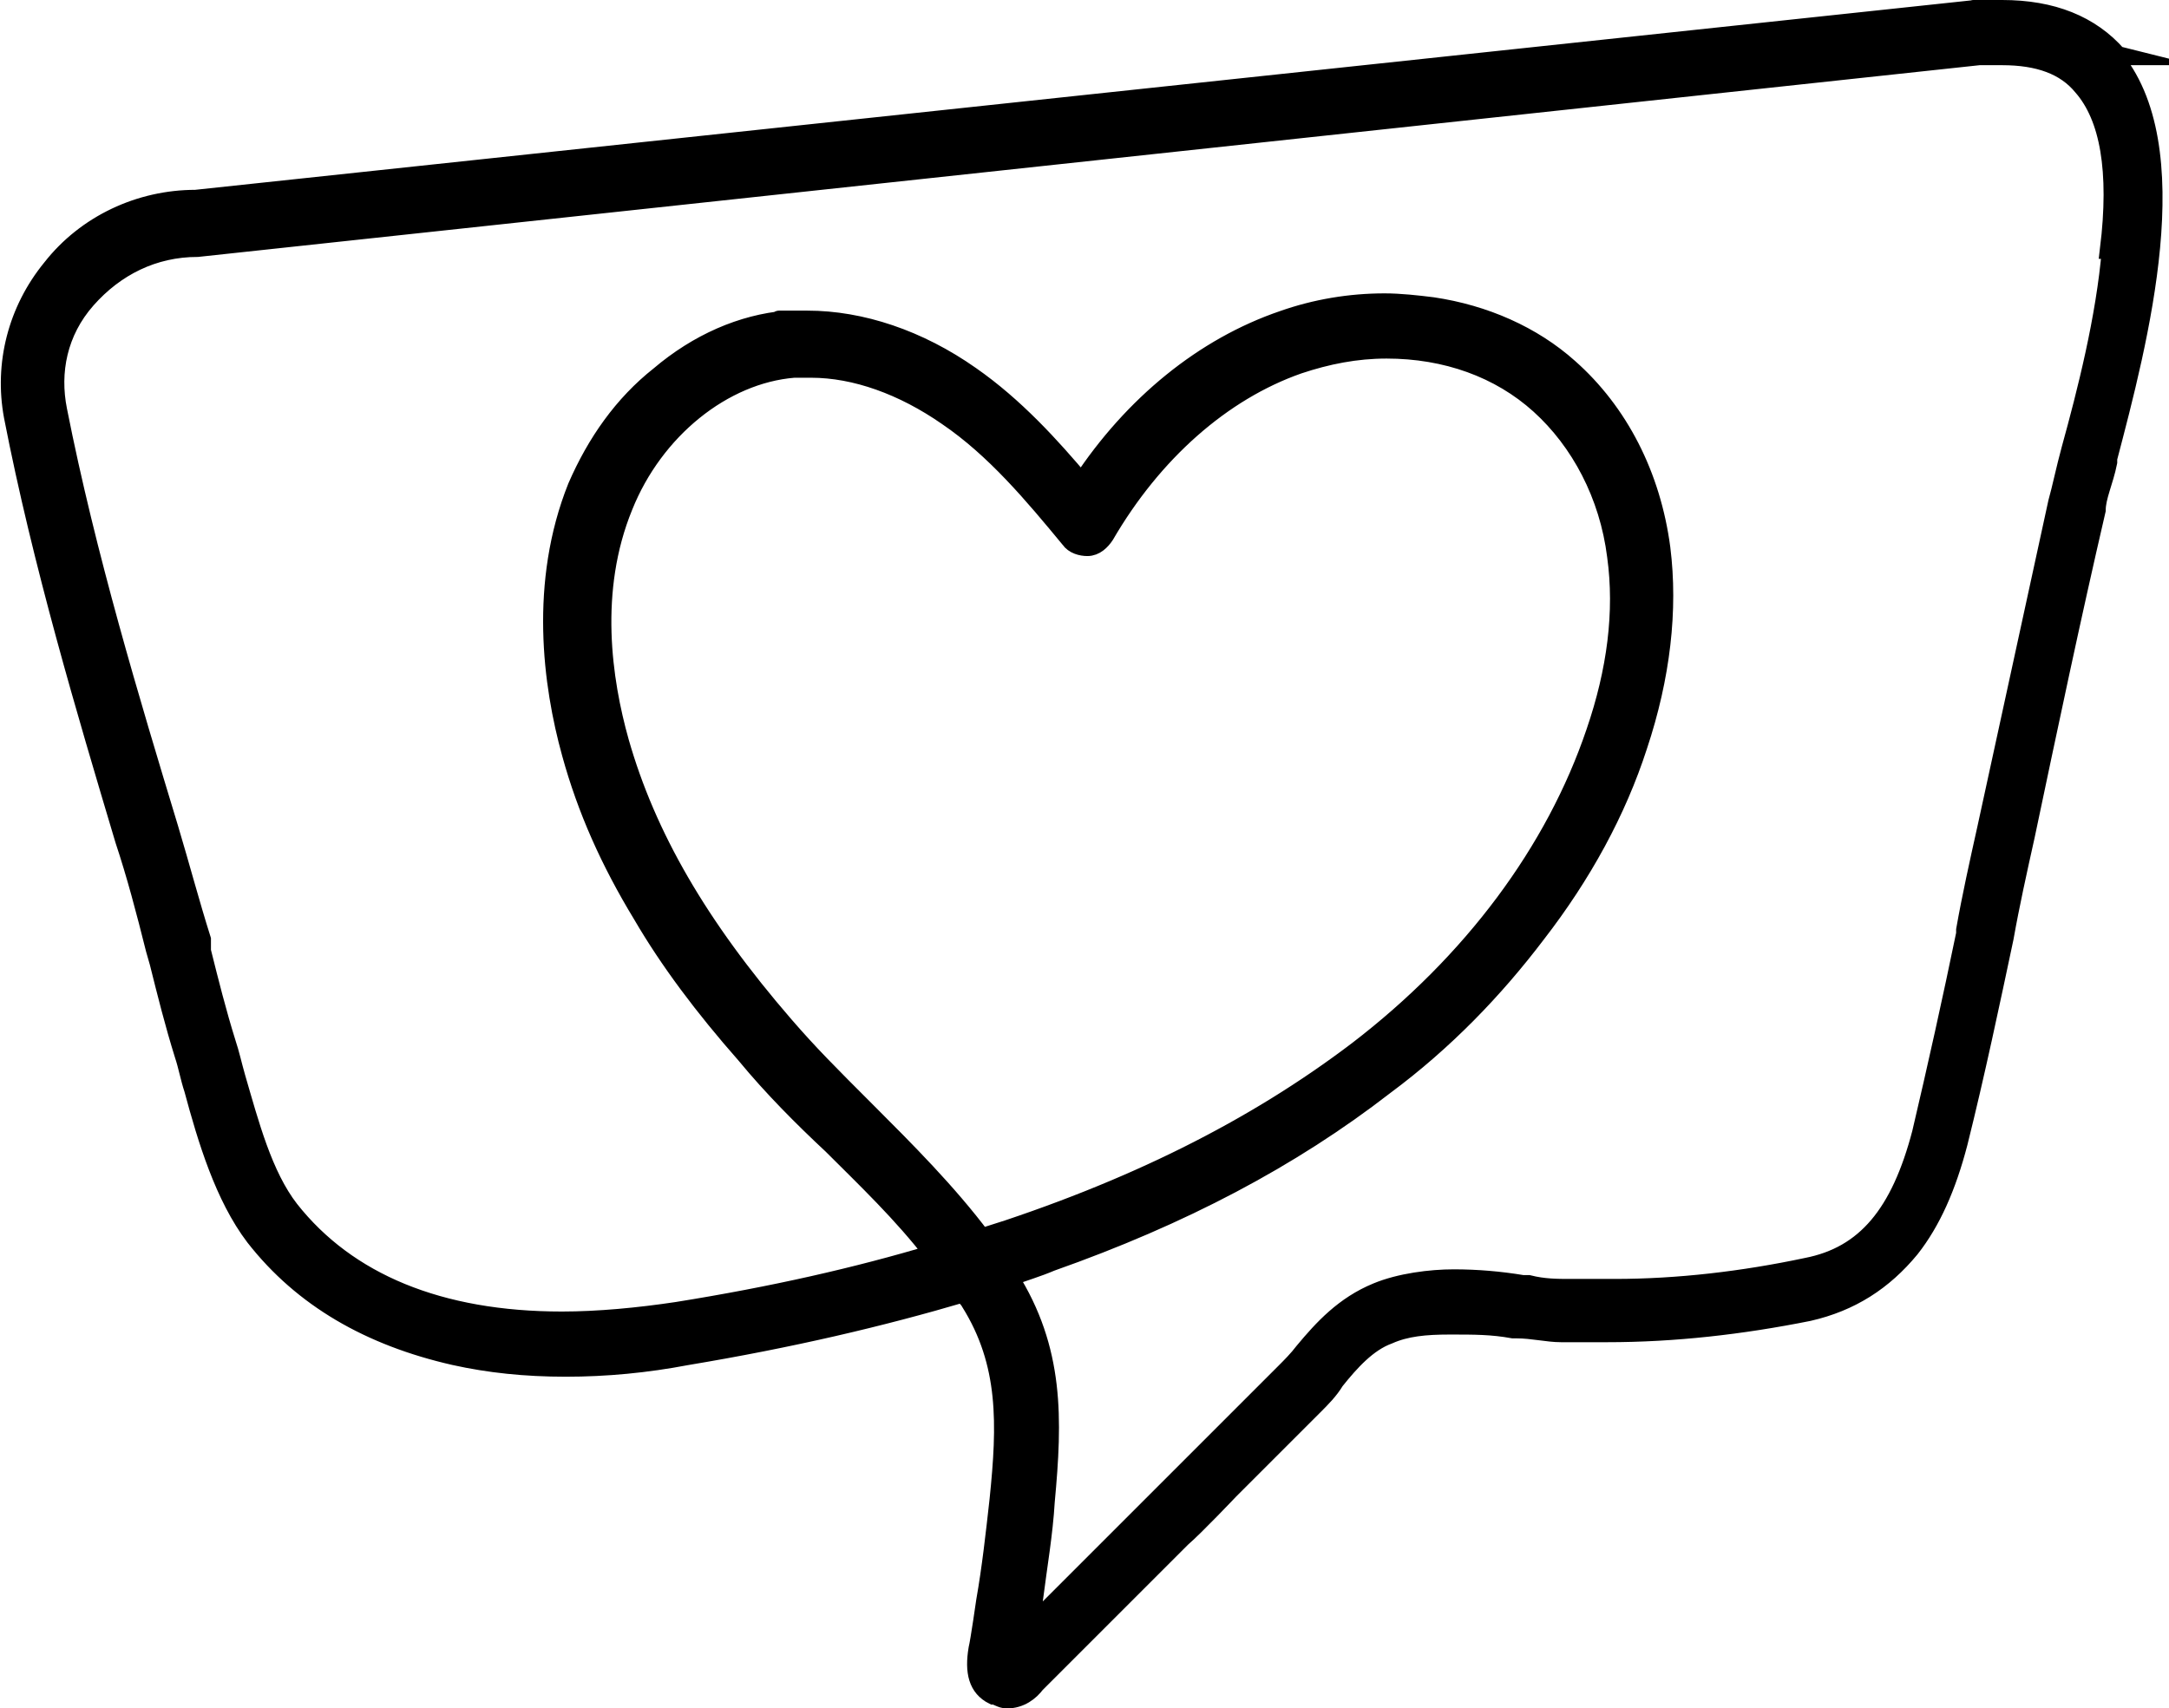
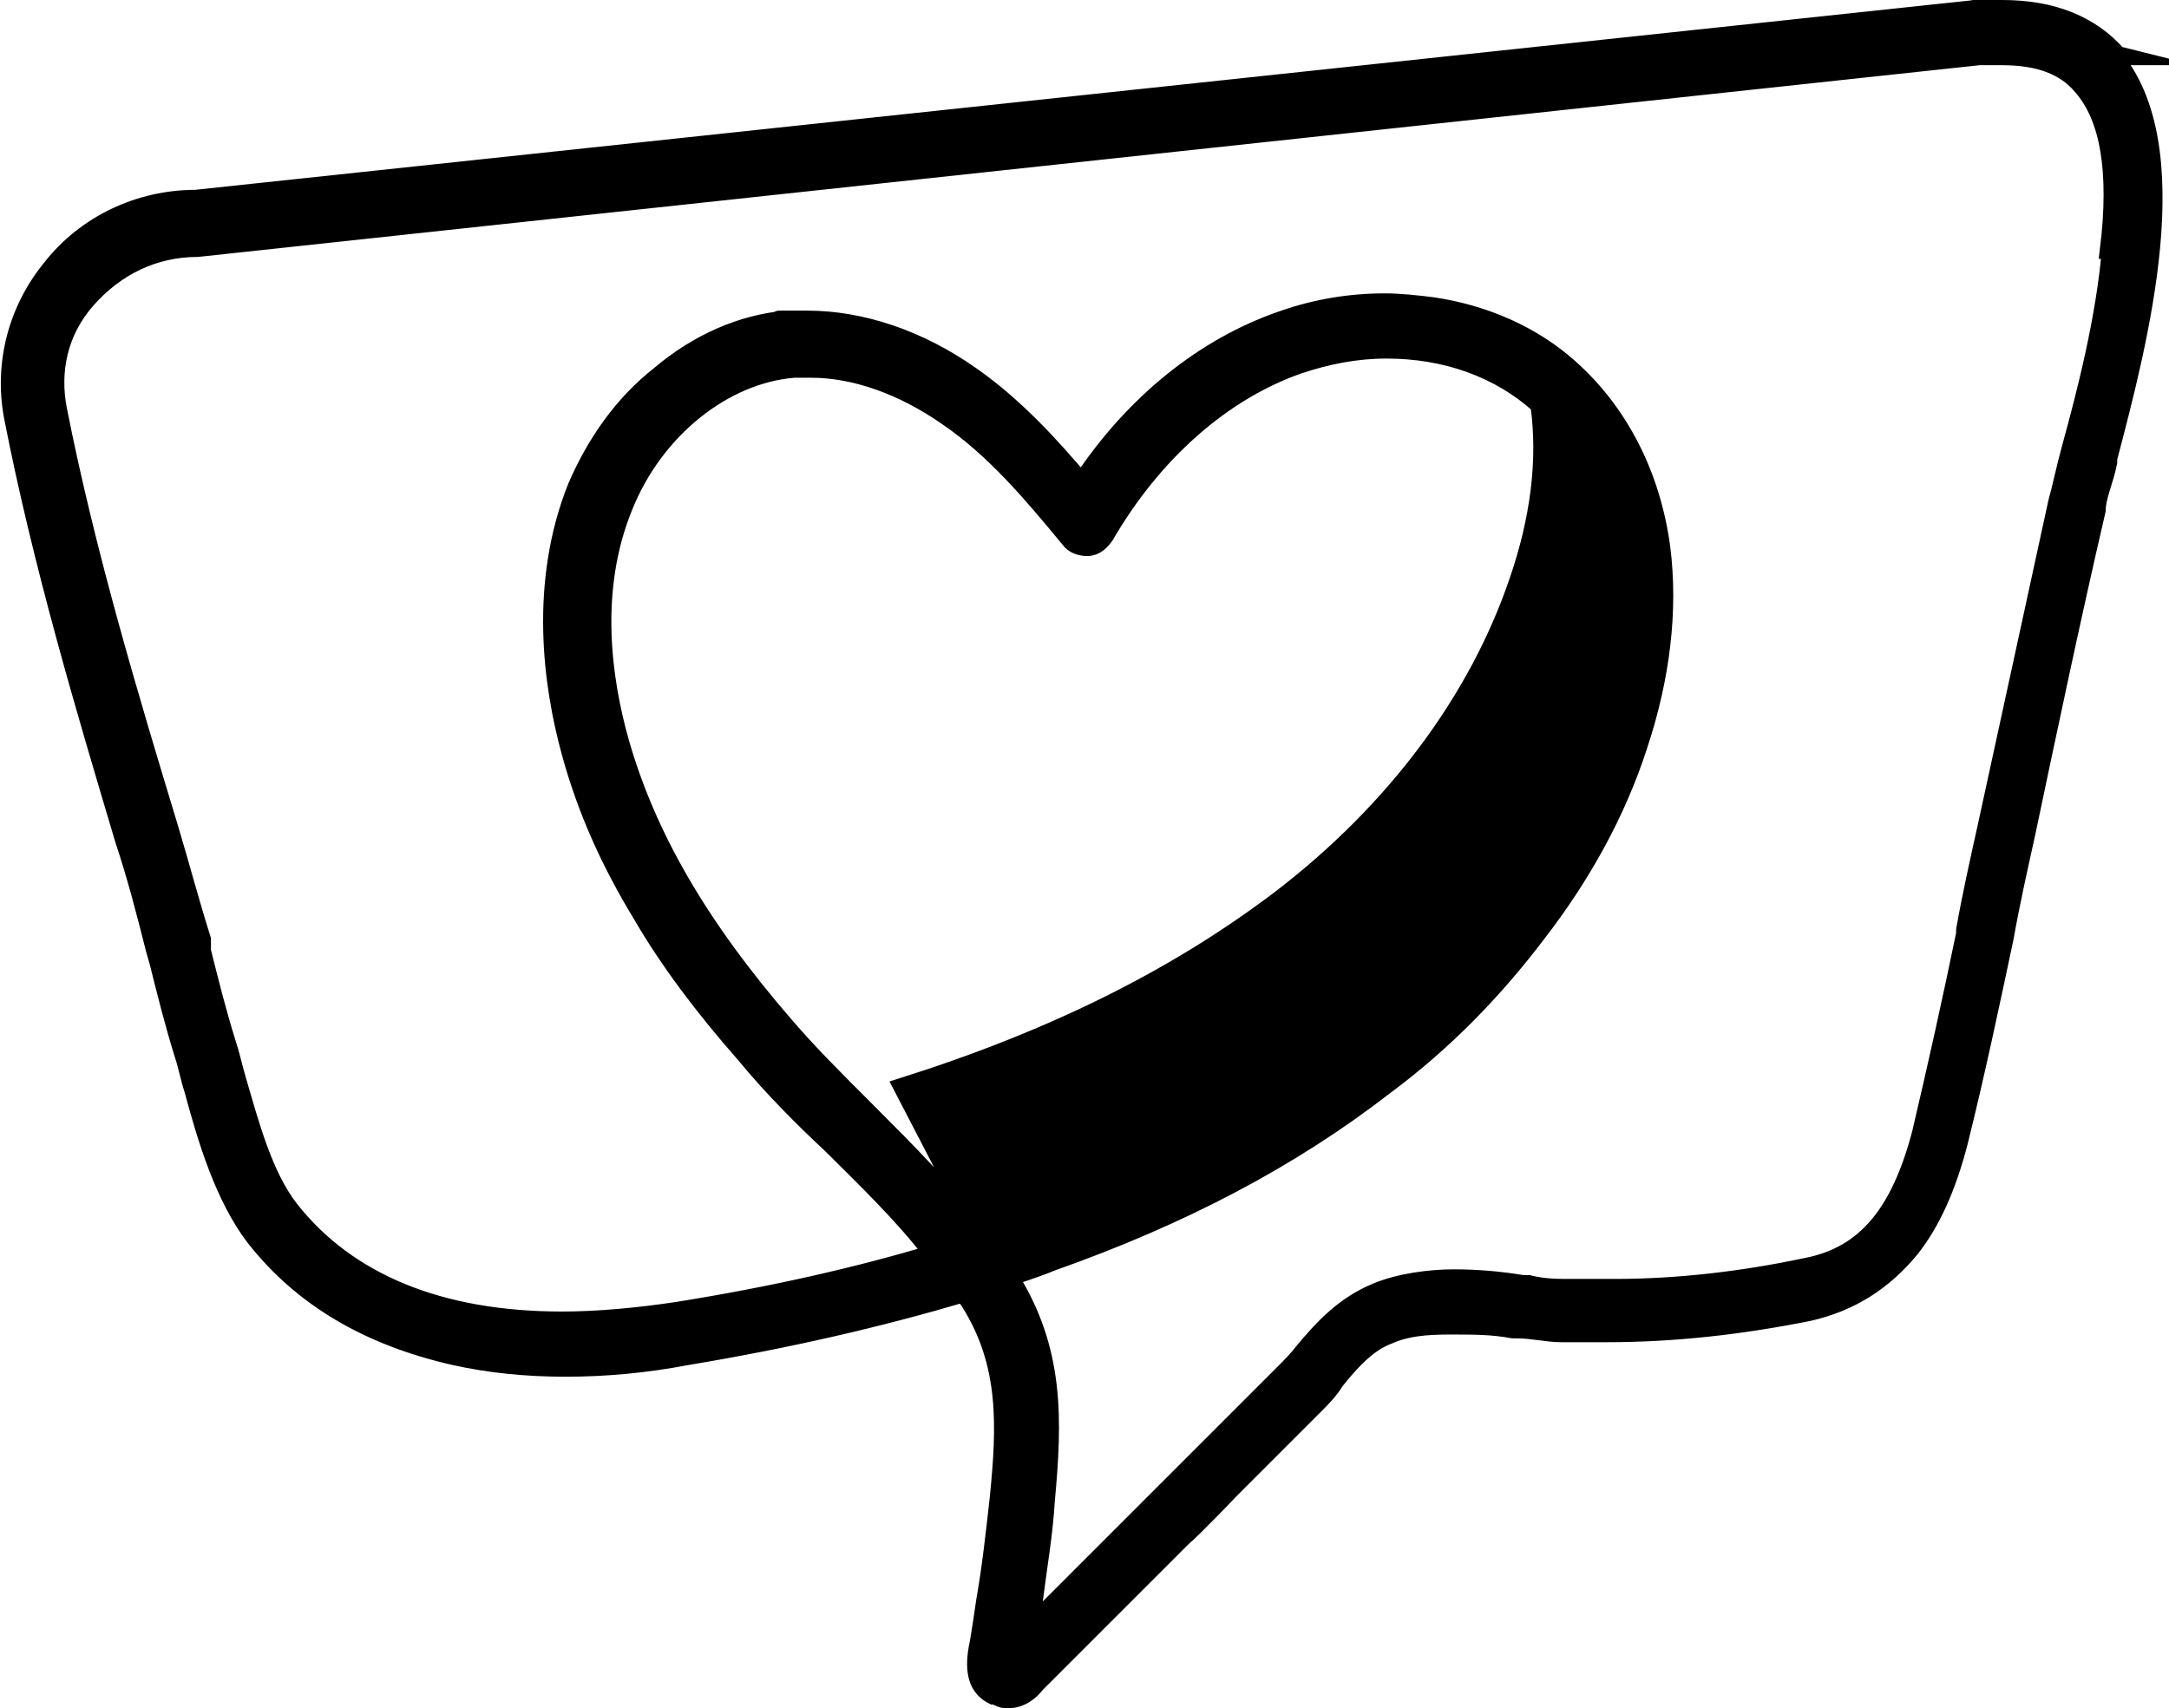
<svg xmlns="http://www.w3.org/2000/svg" id="Ebene_1" viewBox="0 0 113.1 89.1">
  <defs>
    <style>      .st0 {        stroke: #000;        stroke-miterlimit: 10;      }    </style>
  </defs>
-   <path class="st0" d="M110.4,2.9c-1.4-1.6-3.4-2.4-6-2.4s-.9,0-1.4,0L10.2,10.4c-2.9,0-5.7,1.3-7.5,3.6-1.8,2.2-2.5,5-2,7.7,1.5,7.7,3.8,15.4,5.8,22.1.6,1.8,1.1,3.7,1.6,5.7l.2.7c.4,1.6.8,3.2,1.3,4.8.2.6.3,1.2.5,1.8.7,2.6,1.6,5.6,3.2,7.7,2.5,3.2,6,5.2,10.4,6.2,1.8.4,3.7.6,5.8.6s4.2-.2,6.3-.6c5.4-.9,10.1-2,14.5-3.3,0,.2.2.3.3.5,2,3.2,1.9,6.4,1.5,10.3-.2,1.8-.4,3.6-.7,5.3,0,0-.3,2.1-.4,2.5-.2,1.2,0,2,.8,2.4.2,0,.4.2.7.2.7,0,1.2-.4,1.5-.8l5.3-5.3c.8-.8,1.6-1.6,2.3-2.3.7-.6,2.5-2.5,2.5-2.5l4.4-4.4c.4-.4.8-.8,1.1-1.3.8-1,1.7-2,2.8-2.4.9-.4,1.9-.5,3.2-.5s2.2,0,3.3.2h.2c.8,0,1.6.2,2.3.2h2.4c3.5,0,7-.4,10.5-1.1,2.2-.5,3.9-1.6,5.3-3.3,1.1-1.4,1.9-3.2,2.5-5.5.9-3.6,1.7-7.4,2.4-10.7.3-1.7.7-3.5,1.1-5.3,1.2-5.7,2.4-11.4,3.7-17,0-.7.4-1.5.6-2.5v-.2c1.6-6.1,4.3-16.3.2-21h.3ZM51.2,64.6c-1.8-2.4-4-4.6-6-6.6s-3-3-4.3-4.5c-4.5-5.2-7.2-9.9-8.6-14.8-.9-3.2-1.6-7.9.2-12.3,1.6-4,5.2-6.9,8.9-7.2h.9c2.3,0,4.8.9,7.1,2.5,2.5,1.7,4.5,4.1,6.4,6.4.2.3.6.4.9.4h0c.4,0,.7-.3.9-.6,2.5-4.3,6.1-7.5,10.1-8.9,1.5-.5,3-.8,4.6-.8,3.1,0,5.9,1,8,2.9s3.6,4.7,4,7.9c.4,2.9,0,6-1.1,9.2-2.1,6.2-6.4,12-12.4,16.6-5.4,4.1-11.8,7.3-19.7,9.8h0ZM110.1,13c-.3,3.6-1.3,7.5-2.1,10.4-.3,1.1-.5,2.1-.7,2.8l-3.7,17c-.4,1.8-.8,3.6-1.1,5.3v.2c-.7,3.4-1.5,7-2.3,10.4-1.1,4.2-2.9,6.4-6,7-3.3.7-6.7,1.1-10,1.1s-1.6,0-2.3,0-1.4,0-2.2-.2h-.3c-1.2-.2-2.4-.3-3.6-.3s-2.8.2-4,.7c-1.7.7-2.8,1.9-3.8,3.1-.3.4-.7.8-1,1.1l-1.1,1.1c-1.2,1.2-2.4,2.4-3.8,3.8l-1.8,1.8c-.8.8-1.7,1.7-2.5,2.5l-4.1,4.1c0-.3.2-1.6.2-1.6.2-1.6.5-3.3.6-5,.4-4.3.5-7.9-1.9-11.7h0c.8-.3,1.5-.5,2.2-.8,6.8-2.4,12.5-5.4,17.4-9.2,3.1-2.3,5.7-5,7.9-7.9,2.4-3.1,4.2-6.4,5.3-9.8,1.2-3.6,1.6-7.1,1.2-10.3-.5-3.8-2.2-7.1-4.8-9.4-1.9-1.7-4.4-2.8-7.1-3.2-.8-.1-1.7-.2-2.5-.2-1.8,0-3.6.3-5.3.9-4.1,1.4-7.8,4.4-10.5,8.5-1.6-1.9-3.5-4-5.8-5.6-2.7-1.9-5.7-2.9-8.5-2.9s-.7,0-1.1,0c-2.3.2-4.6,1.2-6.6,2.9-1.9,1.5-3.3,3.5-4.3,5.8-2,5-1.3,10.3-.3,13.9.8,2.9,2,5.6,3.7,8.4,1.4,2.4,3.2,4.8,5.4,7.3,1.4,1.7,3,3.3,4.5,4.7,1.7,1.7,3.7,3.6,5.3,5.7-4,1.2-8.4,2.2-13.4,3-2,.3-4.1.5-6,.5-6.4,0-11.2-2-14.2-5.8-1.4-1.8-2.1-4.5-2.8-6.9-.2-.7-.3-1.2-.5-1.8-.5-1.6-.9-3.2-1.3-4.8v-.6c-.6-1.9-1.1-3.8-1.7-5.8-2-6.6-4.3-14.2-5.8-21.8-.4-2,0-4.1,1.5-5.8s3.5-2.7,5.8-2.7h0L103.2,2.9h1.2c1.9,0,3.3.5,4.2,1.6,1.4,1.6,1.9,4.4,1.4,8.5h.1Z" />
+   <path class="st0" d="M110.4,2.9c-1.4-1.6-3.4-2.4-6-2.4s-.9,0-1.4,0L10.2,10.4c-2.9,0-5.7,1.3-7.5,3.6-1.8,2.2-2.5,5-2,7.7,1.5,7.7,3.8,15.4,5.8,22.1.6,1.8,1.1,3.7,1.6,5.7l.2.7c.4,1.6.8,3.2,1.3,4.8.2.6.3,1.2.5,1.8.7,2.6,1.6,5.6,3.2,7.7,2.5,3.2,6,5.2,10.4,6.2,1.8.4,3.7.6,5.8.6s4.2-.2,6.3-.6c5.4-.9,10.1-2,14.5-3.3,0,.2.2.3.3.5,2,3.2,1.9,6.4,1.5,10.3-.2,1.8-.4,3.6-.7,5.3,0,0-.3,2.1-.4,2.5-.2,1.2,0,2,.8,2.4.2,0,.4.2.7.2.7,0,1.2-.4,1.5-.8l5.3-5.3c.8-.8,1.6-1.6,2.3-2.3.7-.6,2.5-2.5,2.5-2.5l4.4-4.4c.4-.4.8-.8,1.1-1.3.8-1,1.7-2,2.8-2.4.9-.4,1.9-.5,3.2-.5s2.2,0,3.3.2h.2c.8,0,1.6.2,2.3.2h2.4c3.5,0,7-.4,10.5-1.1,2.2-.5,3.9-1.6,5.3-3.3,1.1-1.4,1.9-3.2,2.5-5.5.9-3.6,1.7-7.4,2.4-10.7.3-1.7.7-3.5,1.1-5.3,1.2-5.7,2.4-11.4,3.7-17,0-.7.4-1.5.6-2.5v-.2c1.6-6.1,4.3-16.3.2-21h.3ZM51.2,64.6c-1.8-2.4-4-4.6-6-6.6s-3-3-4.3-4.5c-4.5-5.2-7.2-9.9-8.6-14.8-.9-3.2-1.6-7.9.2-12.3,1.6-4,5.2-6.9,8.9-7.2h.9c2.3,0,4.8.9,7.1,2.5,2.5,1.7,4.5,4.1,6.4,6.4.2.3.6.4.9.4h0c.4,0,.7-.3.9-.6,2.5-4.3,6.1-7.5,10.1-8.9,1.5-.5,3-.8,4.6-.8,3.1,0,5.9,1,8,2.9c.4,2.9,0,6-1.1,9.2-2.1,6.2-6.4,12-12.4,16.6-5.4,4.1-11.8,7.3-19.7,9.8h0ZM110.1,13c-.3,3.6-1.3,7.5-2.1,10.4-.3,1.1-.5,2.1-.7,2.8l-3.7,17c-.4,1.8-.8,3.6-1.1,5.3v.2c-.7,3.4-1.5,7-2.3,10.4-1.1,4.2-2.9,6.4-6,7-3.3.7-6.7,1.1-10,1.1s-1.6,0-2.3,0-1.4,0-2.2-.2h-.3c-1.2-.2-2.4-.3-3.6-.3s-2.8.2-4,.7c-1.7.7-2.8,1.9-3.8,3.1-.3.4-.7.8-1,1.1l-1.1,1.1c-1.2,1.2-2.4,2.4-3.8,3.8l-1.8,1.8c-.8.8-1.7,1.7-2.5,2.5l-4.1,4.1c0-.3.2-1.6.2-1.6.2-1.6.5-3.3.6-5,.4-4.3.5-7.9-1.9-11.7h0c.8-.3,1.5-.5,2.2-.8,6.8-2.4,12.5-5.4,17.4-9.2,3.1-2.3,5.7-5,7.9-7.9,2.4-3.1,4.2-6.4,5.3-9.8,1.2-3.6,1.6-7.1,1.2-10.3-.5-3.8-2.2-7.1-4.8-9.4-1.9-1.7-4.4-2.8-7.1-3.2-.8-.1-1.7-.2-2.5-.2-1.8,0-3.6.3-5.3.9-4.1,1.4-7.8,4.4-10.5,8.5-1.6-1.9-3.5-4-5.8-5.6-2.7-1.9-5.7-2.9-8.5-2.9s-.7,0-1.1,0c-2.3.2-4.6,1.2-6.6,2.9-1.9,1.5-3.3,3.5-4.3,5.8-2,5-1.3,10.3-.3,13.9.8,2.9,2,5.6,3.7,8.4,1.4,2.4,3.2,4.8,5.4,7.3,1.4,1.7,3,3.3,4.5,4.7,1.7,1.7,3.7,3.6,5.3,5.7-4,1.2-8.4,2.2-13.4,3-2,.3-4.1.5-6,.5-6.4,0-11.2-2-14.2-5.8-1.4-1.8-2.1-4.5-2.8-6.9-.2-.7-.3-1.2-.5-1.8-.5-1.6-.9-3.2-1.3-4.8v-.6c-.6-1.9-1.1-3.8-1.7-5.8-2-6.6-4.3-14.2-5.8-21.8-.4-2,0-4.1,1.5-5.8s3.5-2.7,5.8-2.7h0L103.2,2.9h1.2c1.9,0,3.3.5,4.2,1.6,1.4,1.6,1.9,4.4,1.4,8.5h.1Z" />
</svg>